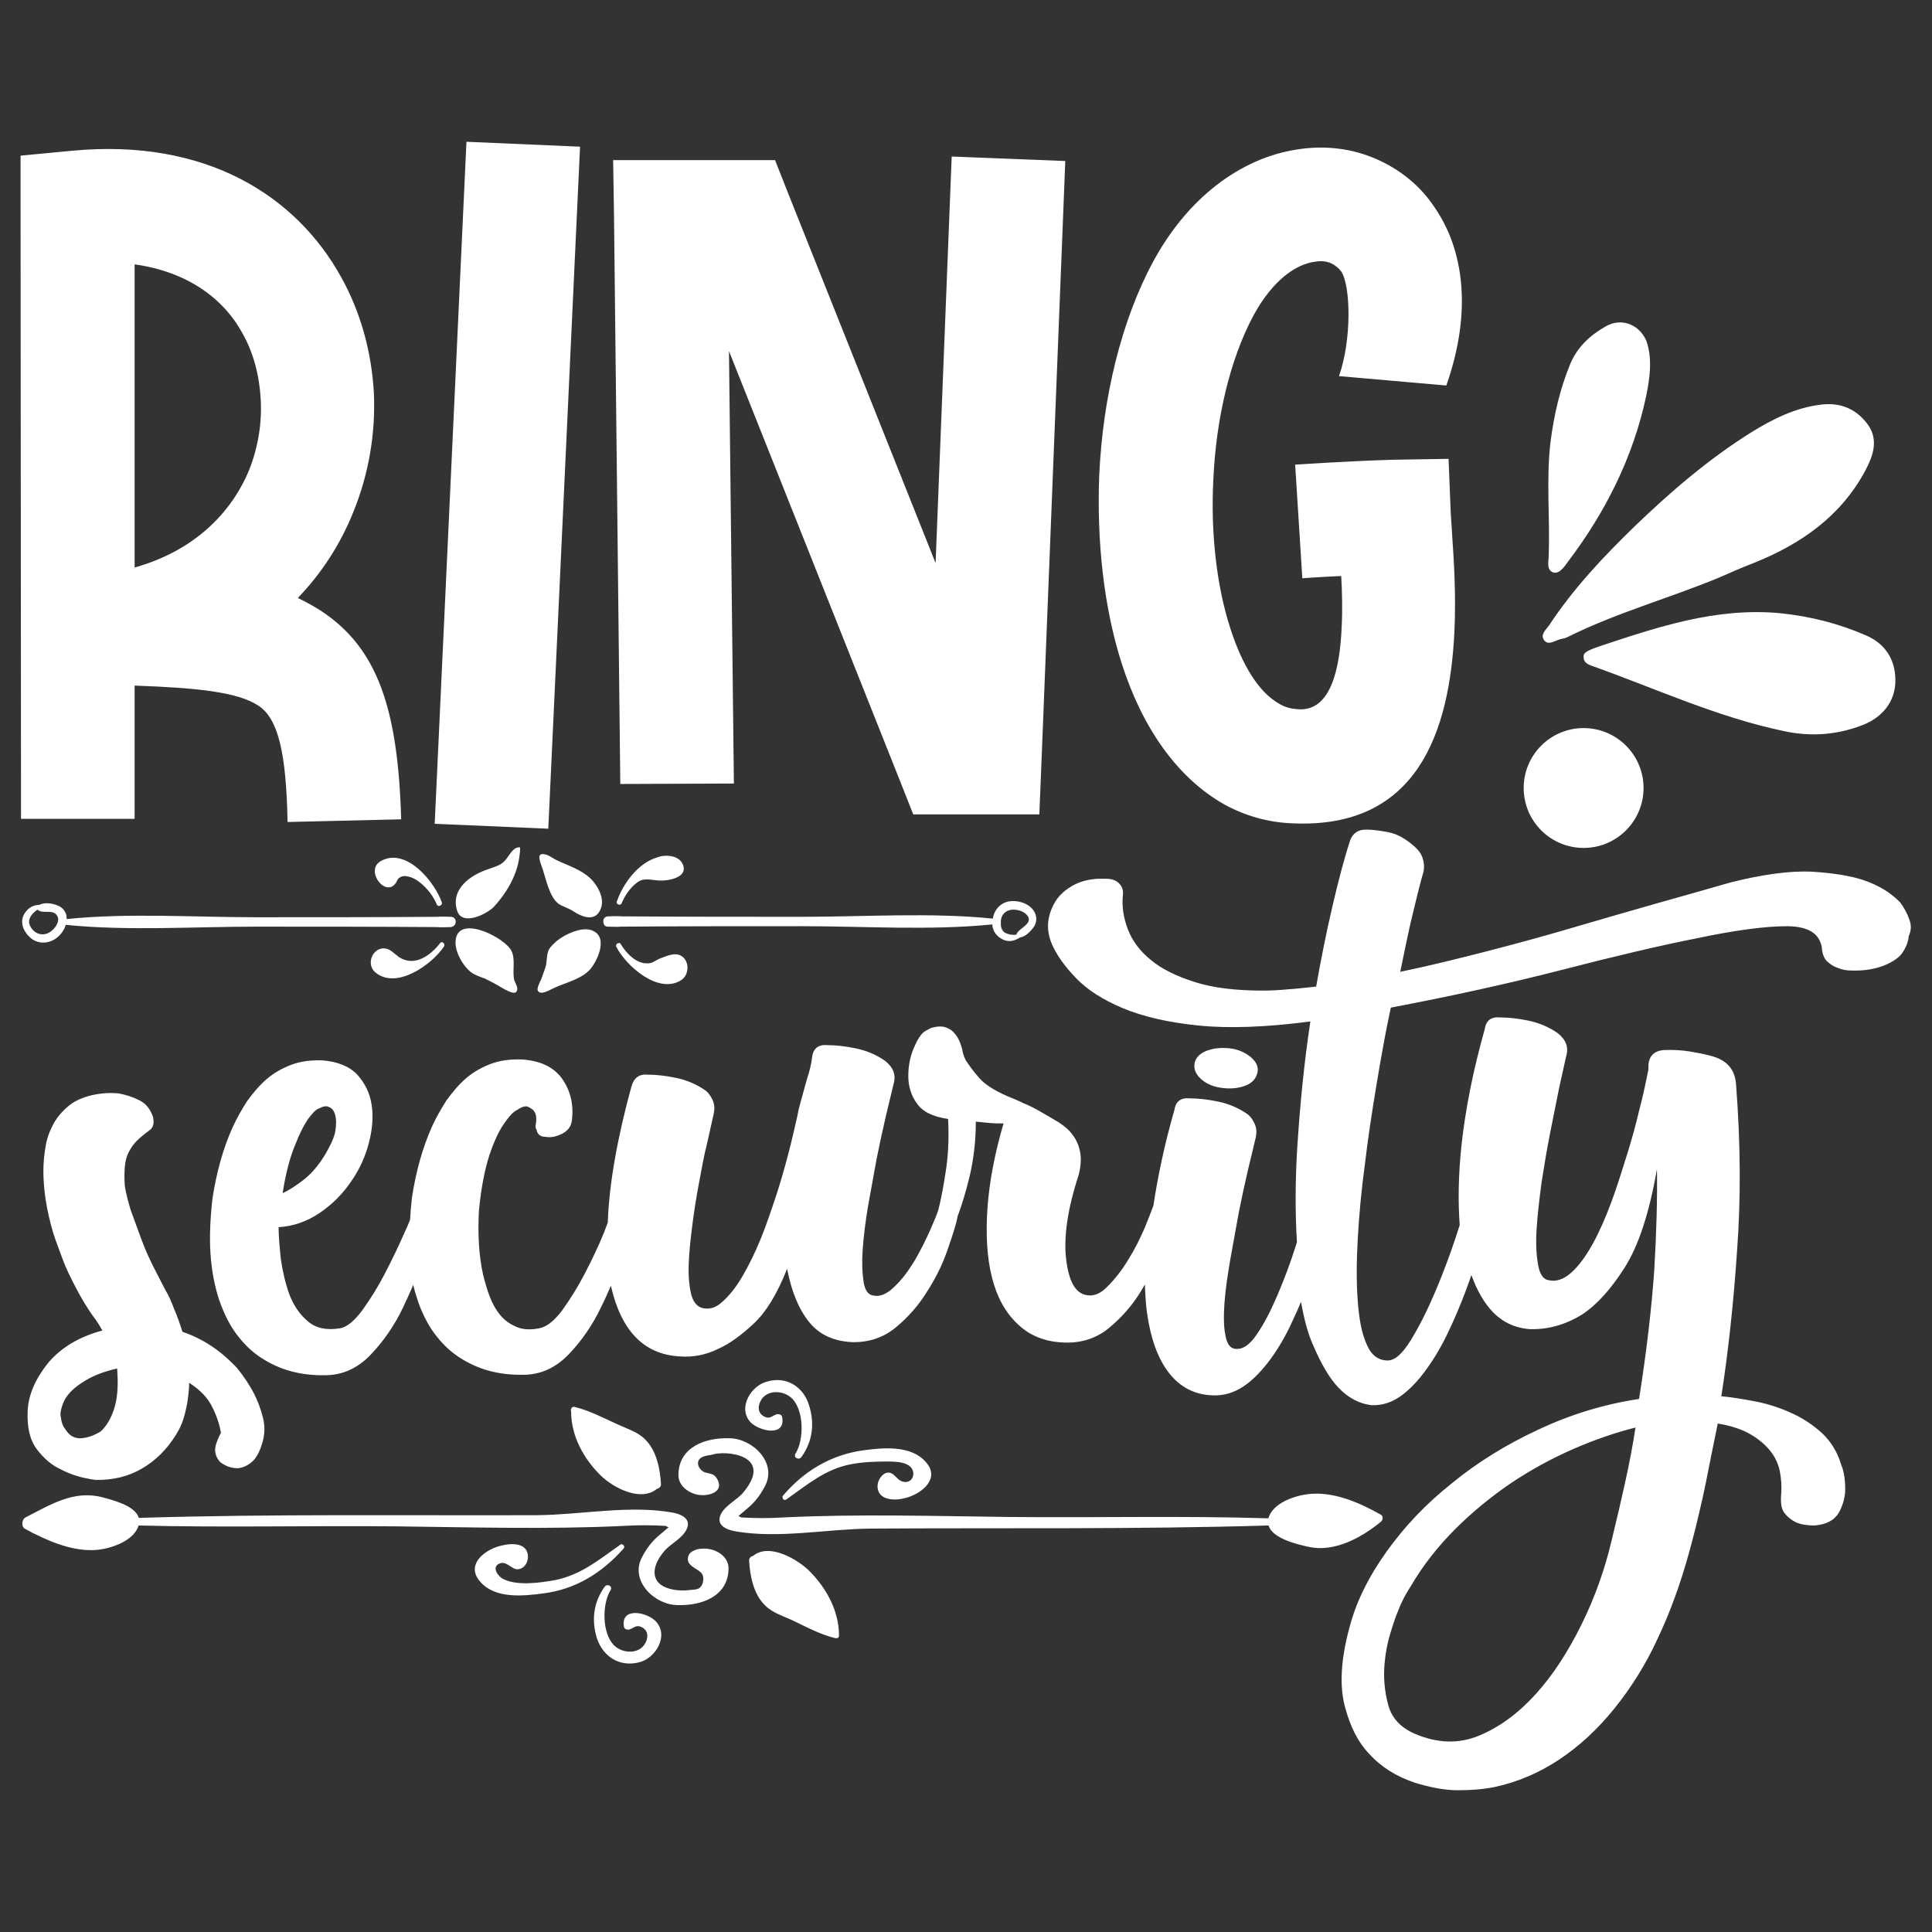
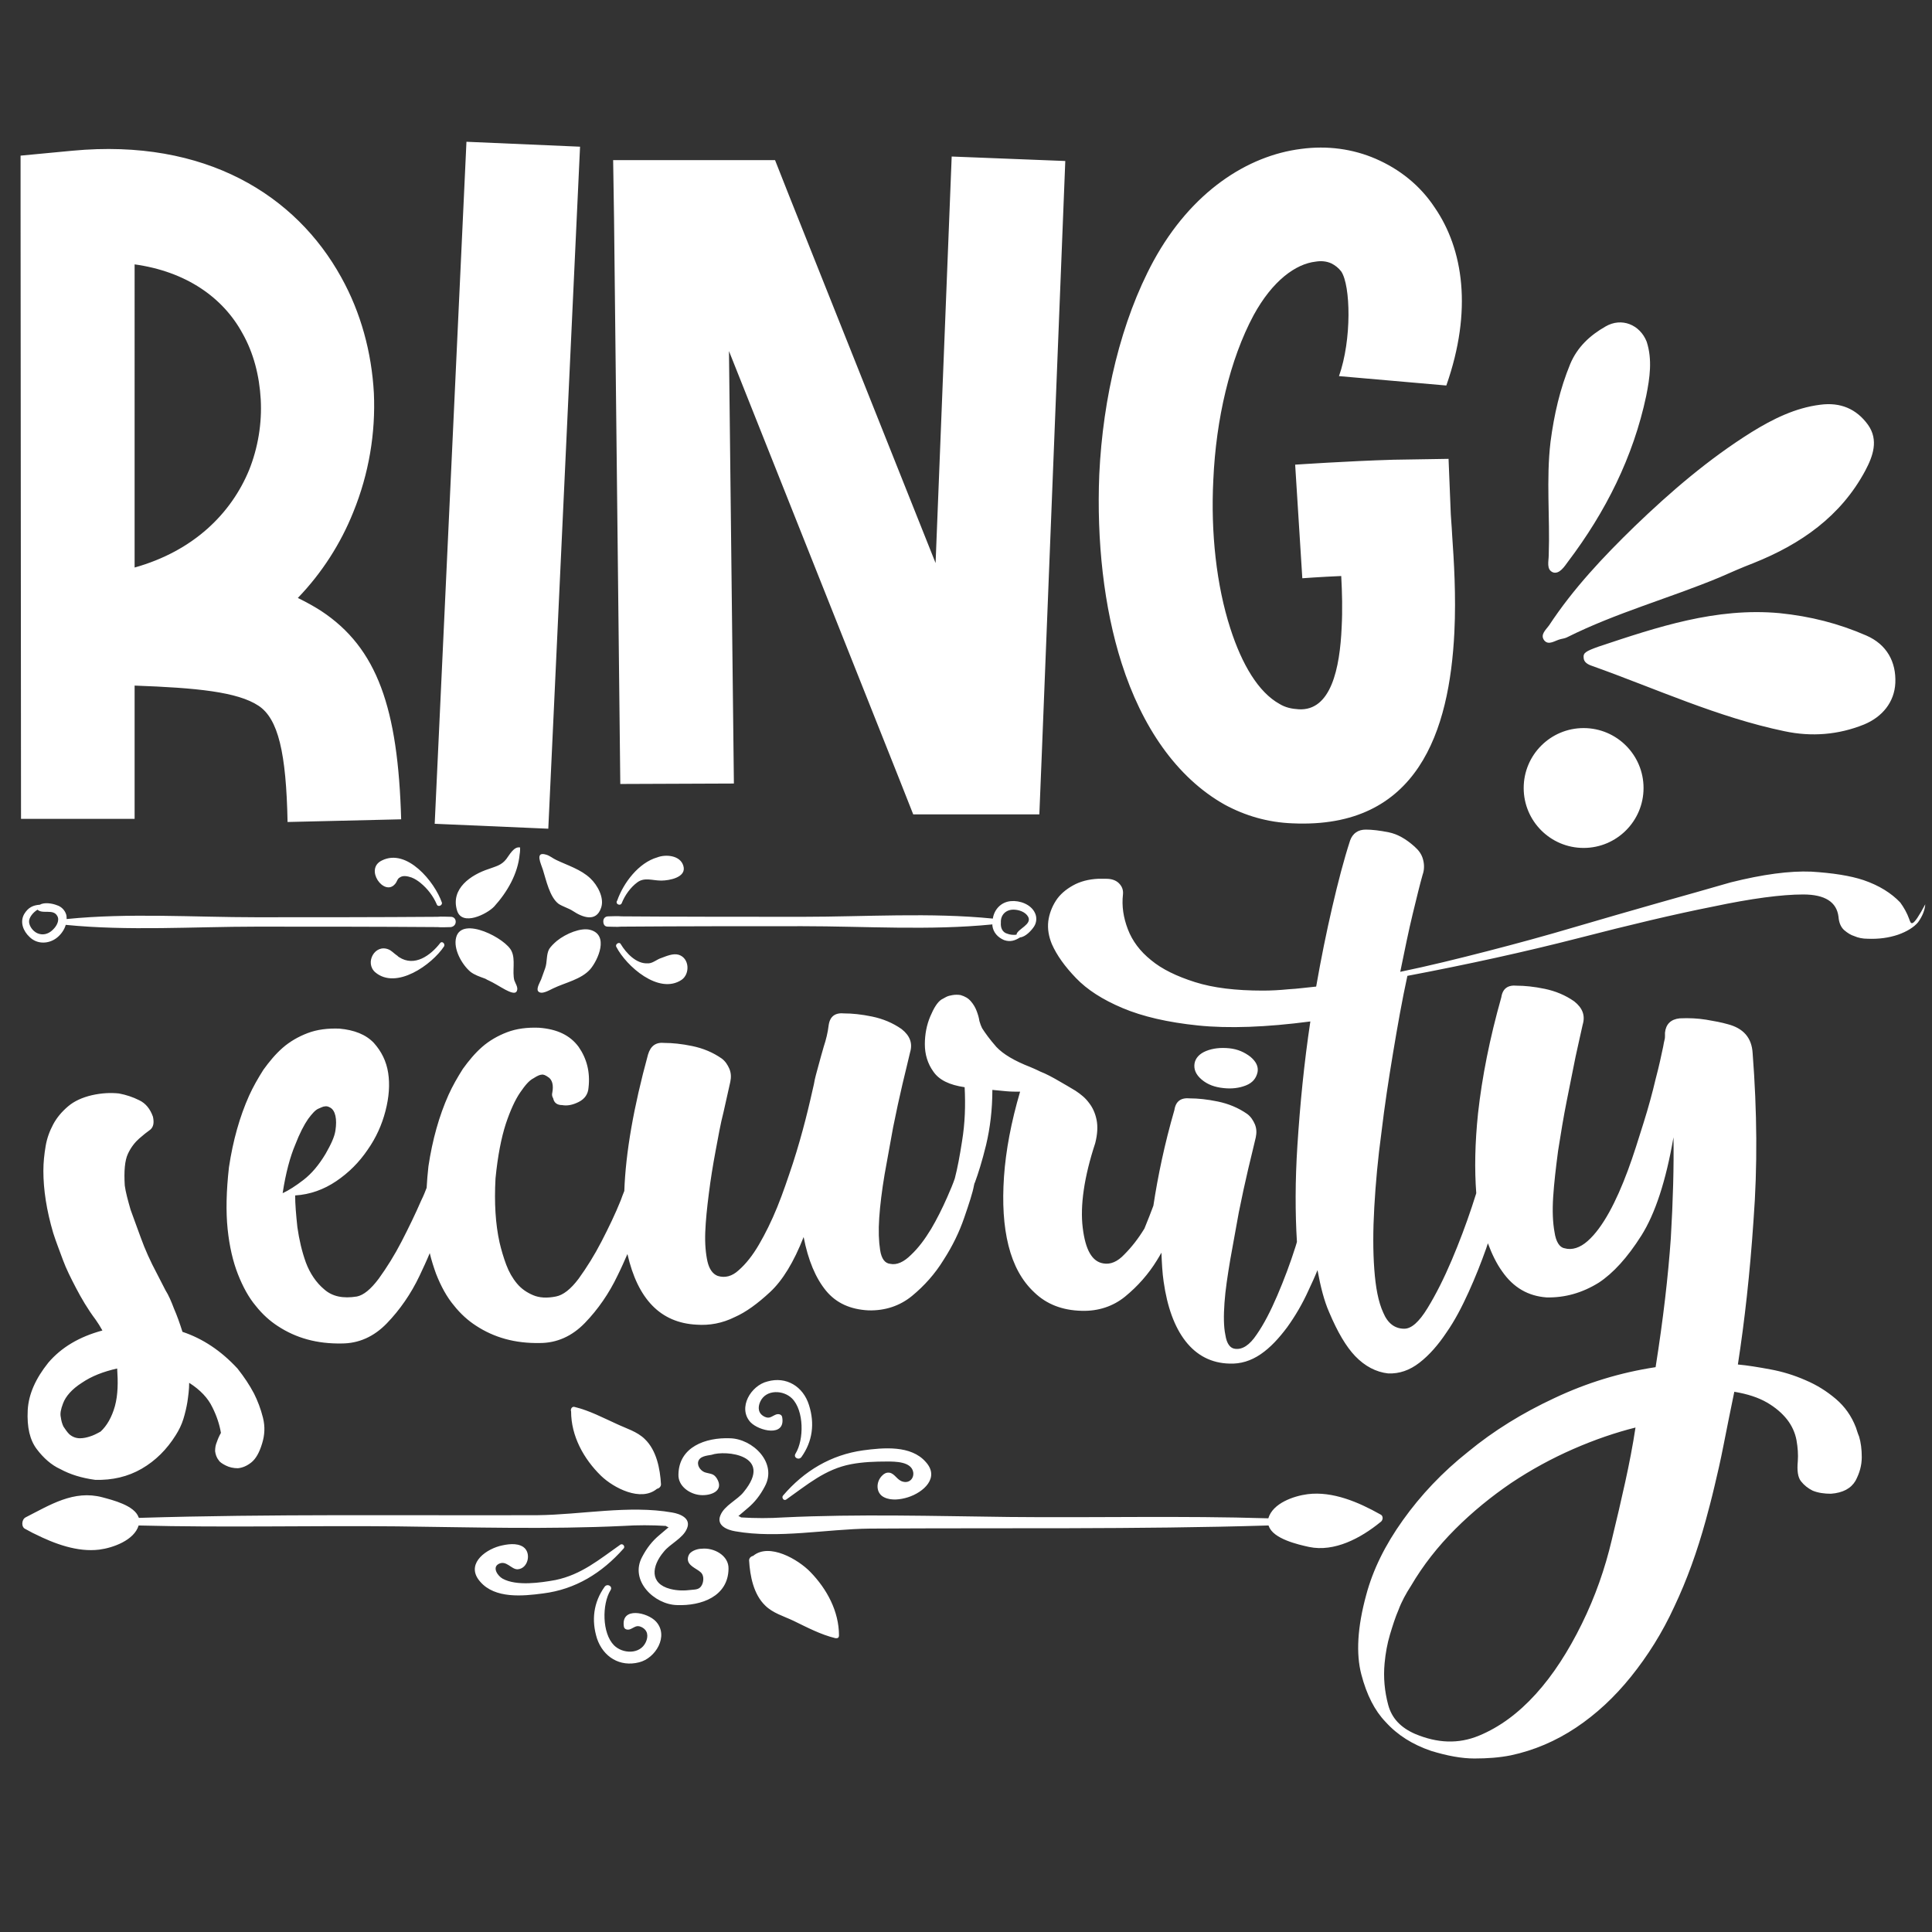
<svg xmlns="http://www.w3.org/2000/svg" version="1.1" id="Layer_1" x="0px" y="0px" viewBox="0 0 432 432" enable-background="new 0 0 432 432" xml:space="preserve">
  <rect x="0" y="0" width="432" height="432" fill="#333333" stroke="none" />
-   <path fill="#FFFFFF" d="M30.1,153.3c13.9,0.5,23,1.4,27.7,4.5c4.4,2.9,6.2,10.5,6.5,26l25.4-0.6c-0.7-24.8-5.3-38.3-17.9-46.6  c-1.7-1.1-3.4-2-5.2-2.9c5.4-5.6,9.6-12.2,12.4-19.2c3.5-8.6,5-17.7,4.6-26.6c-0.5-9.1-2.9-18-7.3-25.9C66.2,43.7,46,30.9,16.2,33.7  L4.6,34.8v11.5l0.1,136.8h25.4V153.3z M30,59.1c11.7,1.6,19.9,7.5,24.2,15.4c2.5,4.4,3.8,9.5,4.1,14.8c0.3,5.3-0.6,10.8-2.6,15.8  c-4,9.7-12.4,18.1-25.6,21.8V59.1z M122.6,185.3l-25.4-1.1l7.1-152.5l25.4,1.1L122.6,185.3z M137.3,48.7l-0.2-12.9h36.2l3.2,8.1  l32.7,82l3.6-90.9l25.4,1l-5.3,133.8l-0.5,12.3h-28.2l-3.2-8.1L163,78.5l1.1,96.7l-25.4,0.1L137.3,48.7z M250.8,148.3  c-4-12.5-5.6-27.4-5-42.2c0.8-17.2,4.9-34.4,12.1-47.7c8.5-15.6,21.1-23.6,33-25.1c5.9-0.8,11.6,0,16.7,2.2  c5.3,2.3,9.9,5.9,13.2,10.9c6.4,9.3,8.5,23,2.6,39.8l-24-2.1c2.9-8.2,2.6-20.3,0.5-23.4c-0.6-0.8-1.4-1.4-2.2-1.8  c-1.1-0.5-2.3-0.6-3.5-0.4c-4.5,0.5-9.7,4.3-13.9,12c-5.3,9.9-8.4,23.2-9,36.8c-0.6,11.8,0.7,23.6,3.8,33.2  c2.6,8.1,6.3,14.3,11,16.9c1.3,0.8,2.7,1.1,4.3,1.2c7.2,0.4,9.2-9.1,9.6-18.4c0.2-3.8,0.1-7.8-0.1-11.4c-4.8,0.2-8.6,0.5-8.7,0.5  l-1.6-25.4c0.1,0,11.7-0.8,21.9-1.1l12.4-0.2l0.5,12.4c0,0.5,0.2,2.4,0.3,4.6c0.4,5.8,0.9,13.5,0.5,21.8c-1.1,22-8.1,44-36.2,42.7  c-5.5-0.2-10.6-1.7-15.2-4.2C263,173.8,255.3,162.4,250.8,148.3z M48.1,324.5c0.1,0.7,0.3,1.4,0.8,2c0.2,0.4,0.8,0.8,1.6,1.2  c0.8,0.4,1.7,0.6,2.7,0.6c1-0.1,2-0.5,3-1.3c1-0.8,1.8-2.2,2.4-4.2c0.6-1.9,0.7-3.8,0.2-5.8c-0.5-2-1.2-3.8-2-5.4  c-1-1.9-2.2-3.7-3.7-5.6c-3.7-4-7.8-6.7-12.3-8.2c-0.6-1.9-1.2-3.6-1.9-5.2c-0.6-1.6-1.2-3-1.9-4.1l-1.9-3.7c-1.5-2.8-2.7-5.5-3.6-8  c-0.9-2.5-1.7-4.6-2.3-6.3c-0.6-2.1-1.1-3.9-1.3-5.4c-0.2-3.2,0-5.6,0.7-7.1c0.7-1.5,1.6-2.6,2.5-3.4c0.9-0.8,1.8-1.5,2.5-2  c0.7-0.6,0.9-1.5,0.6-2.9c-0.6-1.7-1.6-3-3.1-3.7c-1.4-0.7-2.9-1.2-4.5-1.5c-1.9-0.2-3.9-0.1-6.1,0.4c-2.1,0.5-3.9,1.3-5.3,2.5  c-1.4,1.2-2.5,2.5-3.3,4c-0.8,1.5-1.4,3.1-1.7,4.9c-0.3,1.8-0.5,3.6-0.5,5.5c0,4.2,0.7,8.8,2.2,13.9c0.6,1.9,1.4,3.9,2.2,6.1  c0.7,1.9,1.7,3.9,2.9,6.2c1.2,2.3,2.6,4.7,4.4,7.1c0.5,0.7,1,1.5,1.5,2.4c-5.2,1.4-9.2,3.8-12.1,7.2c-2.8,3.5-4.4,7-4.6,10.6  C6,319.2,6.7,322,8.2,324c1.5,2,3.3,3.6,5.3,4.5c2.2,1.2,4.8,2,7.8,2.4c3.8,0.1,7.3-0.7,10.4-2.5c3.1-1.8,5.6-4.3,7.6-7.5  c0.7-1.1,1.3-2.3,1.7-3.6c0.4-1.3,0.7-2.6,0.9-3.8c0.2-1.4,0.4-2.8,0.4-4.3c2.5,1.6,4.2,3.4,5.2,5.5c1,2,1.6,3.9,1.9,5.7  c-0.4,0.7-0.7,1.4-0.9,2C48.2,323.1,48.1,323.7,48.1,324.5z M25.7,314.4c-0.7,2.5-1.8,4.4-3.2,5.7c-0.9,0.5-1.7,0.9-2.4,1.1  c-0.6,0.2-1.4,0.4-2.2,0.4c-0.9,0-1.7-0.3-2.4-0.9c-0.5-0.5-0.9-1.1-1.3-1.7c-0.3-0.6-0.5-1.3-0.6-2.1c-0.2-0.8,0-1.8,0.5-3.1  c0.6-1.6,2-3.2,4.2-4.6c2.2-1.5,4.8-2.5,7.9-3.2C26.4,309,26.4,311.8,25.7,314.4z M268.7,241.4c-1.3-1.1-1.8-2.3-1.6-3.6  c0.2-1.2,1.1-2.2,2.6-2.8c1.5-0.6,3.2-0.8,5.2-0.6c1.9,0.2,3.4,0.9,4.7,1.9c1.3,1.1,1.8,2.2,1.6,3.4c-0.3,1.4-1.1,2.4-2.6,3  c-1.5,0.6-3.2,0.8-5,0.6C271.6,243.1,270,242.5,268.7,241.4z M426.9,205.5c-0.5-1.4-1.2-2.6-2-3.7c-2-2.1-4.7-3.8-8.2-5  c-3-1-6.9-1.6-11.7-1.9c-4.8-0.2-10.8,0.6-18,2.4c-4.8,1.4-10.2,2.9-16.2,4.6c-6,1.7-12.2,3.5-18.7,5.4c-6.4,1.9-13,3.7-19.6,5.4  c-6.6,1.7-13.1,3.3-19.4,4.6c1-4.9,1.9-9.3,2.8-13c0.9-3.7,1.6-6.6,2.2-8.7c0.4-1.1,0.4-2.3,0.1-3.4c-0.3-1.2-1-2.1-1.9-2.9  c-1.9-1.7-3.8-2.8-5.8-3.2c-2-0.4-3.7-0.6-5.1-0.6c-1.7,0-2.9,0.8-3.5,2.4c-1.4,4.3-2.7,9.3-4,14.9c-1.3,5.6-2.5,11.5-3.6,17.8  c-2.1,0.2-4.2,0.5-6.2,0.6c-2,0.2-3.9,0.3-5.7,0.3c-6.1,0-11.1-0.6-15.2-1.9c-4.1-1.3-7.4-2.9-9.8-4.9c-2.5-2-4.2-4.3-5.2-6.9  c-1-2.6-1.4-5.2-1.1-7.8c0.1-1-0.2-1.8-0.9-2.5c-0.7-0.7-1.7-1-2.8-1h-1.9c-2.1,0.1-4,0.6-5.6,1.5c-1.6,0.9-2.9,2-3.8,3.4  c-0.9,1.4-1.5,3-1.7,4.6c-0.2,1.7,0.1,3.4,0.8,5.1c1.1,2.5,2.9,5,5.4,7.6c2.5,2.6,5.9,4.8,10.4,6.7c4.5,1.9,10.1,3.2,16.9,3.9  c6.8,0.7,15.2,0.4,25.1-0.9c-1.4,9.3-2.3,18.5-2.9,27.8c-0.5,7.8-0.5,15-0.1,21.5c-0.1,0.3-0.2,0.7-0.3,1c-1.2,3.8-2.6,7.5-4.1,11  c-1.5,3.5-3,6.4-4.6,8.7c-1.6,2.4-3.2,3.4-4.8,3.2c-1.1-0.1-1.9-1.1-2.2-3.1c-0.4-1.9-0.4-4.3-0.2-7.2c0.2-2.9,0.7-6.1,1.3-9.7  c0.6-3.5,1.3-7,1.9-10.5c0.7-3.5,1.4-6.7,2.1-9.7s1.3-5.3,1.7-7.1c0.2-1,0.2-1.9-0.2-2.9c-0.4-0.9-0.9-1.7-1.7-2.3  c-2-1.4-4.2-2.3-6.6-2.8c-2.4-0.5-4.5-0.7-6.2-0.7c-2-0.2-3.2,0.6-3.5,2.6c-2.2,7.6-3.7,14.8-4.7,21.4c-0.5,1.4-1.2,3.1-2,5.1  c-1.1,2.5-2.3,4.9-3.7,7.1c-1.4,2.3-2.9,4.2-4.5,5.8c-1.5,1.6-3.1,2.3-4.7,2c-2.5-0.4-4-3-4.6-8c-0.6-4.9,0.3-11.3,2.8-18.9  c0.5-2,0.6-3.7,0.3-5.2c-0.3-1.5-0.9-2.8-1.7-3.8c-0.8-1.1-1.8-1.9-3-2.7c-1.2-0.7-2.3-1.4-3.4-2c-1.7-1-3.2-1.8-4.5-2.3  c-1.2-0.6-2-0.9-2.2-1c-3.6-1.4-6.1-2.9-7.6-4.5c-1.5-1.7-2.5-3.1-3.2-4.2c-0.2-0.4-0.4-0.9-0.6-1.6c-0.1-0.7-0.3-1.4-0.6-2.2  c-0.3-0.8-0.7-1.5-1.3-2.2c-0.6-0.7-1.3-1.1-2.3-1.4c-0.6-0.1-1.2-0.1-1.8,0c-0.6,0.1-1,0.2-1.4,0.4l-1.1,0.6  c-0.9,0.6-1.7,1.9-2.5,3.8c-0.8,1.9-1.2,4-1.2,6.2c0,2.2,0.6,4.3,1.9,6.1c1.3,1.9,3.6,3,7,3.5c0.2,4,0.1,8-0.6,12.2  c-0.5,3.2-1,5.9-1.6,8.2c-0.4,1.2-1,2.6-1.7,4.2c-1.1,2.5-2.3,4.9-3.6,7.1c-1.4,2.3-2.8,4.2-4.5,5.8c-1.6,1.6-3.2,2.3-4.6,2  c-1.2-0.1-2-1.1-2.3-3.1c-0.3-1.9-0.4-4.3-0.2-7.2c0.2-2.9,0.6-6.1,1.2-9.7c0.6-3.5,1.3-7,1.9-10.5c0.7-3.5,1.4-6.7,2.1-9.7  c0.7-3,1.3-5.3,1.7-7.1c0.6-2,0-3.7-1.9-5.2c-2-1.4-4.2-2.3-6.6-2.8c-2.4-0.5-4.5-0.7-6.2-0.7c-2-0.2-3.2,0.6-3.5,2.6  c-0.2,1.7-0.6,3.3-1.1,4.8c-0.4,1.4-0.8,2.8-1.2,4.3c-0.4,1.5-0.8,2.8-1,4.1c-0.5,2.2-1.1,4.9-1.9,8c-0.8,3.1-1.7,6.3-2.8,9.7  c-1.1,3.3-2.2,6.6-3.5,9.8c-1.3,3.2-2.7,6-4.1,8.4c-1.4,2.4-2.9,4.3-4.5,5.7c-1.5,1.4-3.1,1.8-4.7,1.3c-1.1-0.4-1.9-1.5-2.3-3.2  c-0.4-1.8-0.6-4-0.5-6.6c0.1-2.6,0.4-5.5,0.8-8.6c0.4-3.2,0.9-6.3,1.5-9.5c0.6-3.2,1.1-6.1,1.8-8.8c0.6-2.7,1.1-4.9,1.5-6.7  c0.2-1,0.2-1.9-0.2-2.9c-0.4-0.9-0.9-1.7-1.7-2.3c-2-1.4-4.2-2.3-6.6-2.8c-2.4-0.5-4.5-0.7-6.2-0.7c-1.9-0.2-3.1,0.6-3.7,2.6  c-3.2,11.7-5,21.9-5.3,30.5c-0.3,0.7-0.5,1.3-0.8,2.1c-1.2,3-2.7,6.1-4.3,9.2c-1.6,3.1-3.3,5.8-5.1,8.3c-1.8,2.4-3.5,3.7-5.1,4  c-2,0.4-3.7,0.3-5.1-0.3c-1.4-0.6-2.6-1.4-3.6-2.6c-1-1.2-1.8-2.6-2.4-4.2c-0.6-1.6-1.1-3.3-1.5-5c-0.9-4.1-1.2-8.8-0.9-14.3  c0.5-5.1,1.3-9.1,2.3-12.2c1-3,2.1-5.4,3.2-7c1.1-1.6,2-2.7,3-3.2c0.9-0.6,1.5-0.8,1.8-0.8c0.4-0.1,0.9,0.1,1.7,0.7  c0.7,0.6,1,1.7,0.7,3.3c-0.1,0.4-0.1,0.8,0.2,1.3c0.2,1,0.9,1.5,2,1.5c1.1,0.2,2.3,0,3.7-0.7c1.4-0.7,2.1-1.8,2.2-3.2  c0.4-3.5-0.4-6.5-2.2-9.1c-1.9-2.6-4.8-4-8.9-4.3c-2.6-0.1-5,0.2-7.1,1c-2.1,0.8-4,1.9-5.6,3.3c-1.6,1.4-3,3.1-4.3,4.9  c-1.2,1.9-2.3,3.8-3.2,5.8c-2.1,4.7-3.6,10-4.5,16c-0.2,1.7-0.3,3.2-0.4,4.8c-0.3,0.8-0.7,1.8-1.2,2.8c-1.3,3-2.8,6.1-4.4,9.2  c-1.6,3.1-3.3,5.8-5.1,8.3c-1.8,2.4-3.4,3.7-4.9,4c-3.1,0.5-5.5,0-7.3-1.6c-1.8-1.5-3.2-3.6-4.1-6c-0.9-2.5-1.5-5.1-1.9-7.9  c-0.3-2.8-0.5-5.2-0.5-7.1c3.3-0.2,6.4-1.3,9.2-3.2c2.8-1.9,5.1-4.2,7-7c1.9-2.7,3.2-5.6,4-8.7c0.8-3.1,1-5.9,0.6-8.5  c-0.4-2.6-1.5-4.8-3.2-6.7c-1.8-1.9-4.4-2.9-7.7-3.2c-2.6-0.1-5,0.2-7.1,1c-2.1,0.8-4,1.9-5.6,3.3c-1.6,1.4-3,3.1-4.3,4.9  c-1.2,1.9-2.3,3.8-3.2,5.8c-2.1,4.7-3.6,10-4.5,16c-0.6,5.3-0.7,9.9-0.3,13.8c0.4,3.9,1.2,7.3,2.3,10.1c1.1,2.8,2.4,5.2,4,7.1  c1.5,1.9,3.2,3.4,4.9,4.5c4.1,2.7,8.8,4,14.3,3.9c3.8,0,7.2-1.5,10.1-4.5c2.9-3,5.4-6.6,7.3-10.6c0.8-1.7,1.6-3.4,2.3-5.1  c0.4,1.7,0.9,3.2,1.4,4.6c1.1,2.8,2.4,5.2,4,7.1c1.5,1.9,3.2,3.4,4.9,4.5c4.1,2.7,8.8,4,14.3,3.9c3.8,0,7.2-1.5,10.1-4.5  c2.9-3,5.4-6.6,7.3-10.6c0.8-1.6,1.5-3.2,2.2-4.8c2.3,10.1,7.4,15.4,15.5,15.8c2.8,0.2,5.7-0.3,8.5-1.7c2.5-1.1,5.1-3,7.9-5.6  c2.8-2.6,5.3-6.7,7.5-12.3c1,5.2,2.7,9.2,5,12c2.3,2.8,5.5,4.2,9.5,4.4c3.7,0.1,7-1,9.7-3.2c2.8-2.3,5.2-5,7.1-8.1  c2-3.1,3.5-6.2,4.6-9.4c1.1-3.2,1.9-5.6,2.2-7.3c0-0.1,0.1-0.3,0.1-0.4c0-0.1,0.1-0.1,0.1-0.2c0.7-1.9,1.6-4.7,2.5-8.4  c0.9-3.8,1.4-7.9,1.4-12.3c1,0.1,2,0.2,3.1,0.3c1.1,0.1,2.1,0.1,3.1,0.1c-2,6.8-3.2,13.2-3.6,19c-0.4,5.9-0.1,11,1,15.4  c1.1,4.4,3,7.9,5.8,10.5c2.7,2.6,6.2,4,10.6,4.1c3.7,0.1,7-1,9.7-3.2c2.8-2.3,5.2-5,7.1-8.1c0.4-0.6,0.7-1.2,1-1.7  c0.1,2.3,0.2,4.5,0.5,6.5c0.8,5.6,2.4,10.1,4.9,13.3c2.5,3.2,5.8,4.9,9.8,5c2.5,0.1,4.8-0.6,7-2.1c2.2-1.5,4.1-3.6,5.9-6  c1.8-2.5,3.4-5.2,4.8-8.3c0.7-1.5,1.4-3,2-4.5c0.7,3.8,1.5,6.9,2.6,9.4c1.9,4.5,3.8,7.7,5.8,9.8c2.2,2.3,4.7,3.6,7.4,3.9  c2.5,0.1,4.8-0.7,7-2.4c2.2-1.7,4.2-4,6-6.7c1.9-2.7,3.5-5.8,5-9.1c1.5-3.3,2.8-6.6,3.9-9.7c0.1-0.4,0.3-0.8,0.4-1.2  c0.9,2.4,1.9,4.5,3.2,6.3c2.5,3.6,5.8,5.5,9.9,5.8c4.1,0.1,8-1,11.7-3.3c3.2-2.1,6.4-5.6,9.5-10.5c3.1-4.9,5.5-12.2,7.2-22  c0.1,6.6-0.1,14.1-0.6,22.6c-0.6,8.5-1.7,18.1-3.4,28.8c-7.9,1.2-15.4,3.5-22.6,6.9c-7.1,3.3-13.6,7.3-19.3,12  c-5.8,4.6-10.6,9.7-14.6,15.3c-4,5.6-6.7,11.1-8.2,16.7c-2,7.3-2.3,13.2-1.1,17.8c1.2,4.6,3,8.1,5.4,10.6c2.7,3,6.1,5.1,10.2,6.5  c3.6,1.1,6.8,1.7,9.7,1.7c2.9,0,5.6-0.2,8.1-0.7c5.2-1.1,10.1-3.2,14.6-6.2c4.5-3,8.6-6.8,12.3-11.4c3.7-4.6,7-9.8,9.7-15.7  c2.8-5.9,5.1-12.3,7-19.2c0.6-2.2,1.3-4.8,2-7.8c0.6-2.5,1.3-5.5,2-9.1c0.7-3.6,1.5-7.5,2.4-11.9c3,0.5,5.4,1.3,7.3,2.4  c1.9,1.1,3.4,2.4,4.5,3.8c1.1,1.4,1.8,3,2.1,4.6c0.3,1.7,0.4,3.2,0.3,4.7c-0.2,2.1,0,3.6,0.7,4.5c0.7,0.9,1.6,1.6,2.6,2.1  c1.2,0.5,2.6,0.7,4.1,0.7c2.7-0.2,4.5-1.2,5.5-2.9c0.9-1.7,1.4-3.4,1.4-5.3c0-1.7-0.2-3.3-0.6-4.6c-0.3-0.7-0.5-1.4-0.7-2  c-1-2.6-2.5-4.7-4.5-6.4c-2-1.7-4.2-3.1-6.8-4.2c-2.5-1.1-5.1-1.9-7.8-2.4c-2.7-0.5-5.1-0.9-7.3-1.1c1.5-9.7,2.7-20.4,3.5-32.3  c0.9-11.9,0.8-24.3-0.2-37.3c-0.2-3.5-2.1-5.6-5.6-6.5c-1.4-0.4-3-0.7-4.8-1c-1.9-0.3-3.8-0.4-5.9-0.3c-2,0.2-3.1,1.3-3.3,3.2v0.7  c0,0.2,0,0.6-0.1,0.9c-0.1,0.4-0.2,0.9-0.3,1.5c-0.4,1.9-0.9,4.3-1.7,7.3c-0.7,3-1.6,6.3-2.7,9.8c-1.1,3.5-2.2,7.1-3.5,10.6  c-1.3,3.5-2.7,6.7-4.2,9.4c-1.5,2.7-3.1,4.9-4.8,6.4c-1.7,1.5-3.5,2.1-5.2,1.6c-1.1-0.2-1.9-1.5-2.2-3.6c-0.4-2.2-0.5-4.8-0.3-7.9  c0.2-3.1,0.6-6.5,1.1-10.3c0.6-3.8,1.2-7.5,1.9-11c0.7-3.6,1.4-6.9,2-10c0.7-3.1,1.2-5.5,1.6-7.2c0.6-2,0-3.7-1.9-5.2  c-2-1.4-4.2-2.3-6.6-2.8c-2.4-0.5-4.5-0.7-6.2-0.7c-2-0.2-3.2,0.6-3.5,2.6c-2.6,9.2-4.3,17.8-5.2,25.9c-0.7,6.7-0.8,12.6-0.4,17.9  c-0.3,0.9-0.6,1.9-1,3.1c-1.3,3.9-2.8,7.9-4.5,11.9c-1.7,4-3.5,7.6-5.4,10.7c-1.9,3.1-3.6,4.6-5.2,4.6c-2.1,0-3.7-1.2-4.7-3.6  c-1.1-2.4-1.7-5.6-2-9.7c-0.3-4-0.3-8.7,0-13.9c0.3-5.3,0.8-10.8,1.6-16.7c0.7-5.9,1.6-11.8,2.6-17.8c1-6,2-11.7,3.2-17.2  c13.7-2.6,26.4-5.4,38.1-8.4c11.6-3,21.7-5.4,30.3-7.1c8.5-1.8,15.3-2.7,20.1-2.7c4.9,0,7.5,1.7,7.9,5c0.1,1.4,0.6,2.4,1.3,3  c0.7,0.6,1.5,1.1,2.2,1.3c0.9,0.4,1.9,0.6,3,0.6c2.5,0.1,4.7-0.2,6.8-0.9c2-0.7,3.6-1.7,4.5-2.8c1-1.4,1.5-2.7,1.6-4  C427.5,207.8,427.3,206.6,426.9,205.5z M66,256c1-2.6,2-4.5,2.9-5.8c0.9-1.2,1.6-2,2.3-2.3c0.7-0.3,1.1-0.5,1.4-0.5  c0.4-0.1,0.8,0,1.3,0.3c0.5,0.3,0.9,0.9,1.1,1.8c0.2,0.9,0.2,2,0,3.3c-0.2,1.4-1,3.1-2.2,5.2c-1.5,2.5-3.1,4.4-4.9,5.8  c-1.8,1.4-3.4,2.4-4.7,3C63.9,262.2,64.9,258.6,66,256z M363.4,331.4c-0.9,4.1-1.9,8.4-3,12.9c-1.5,6.4-3.7,12.7-6.7,18.8  s-6.4,11.4-10.3,15.7c-3.9,4.3-8.1,7.4-12.7,9.3c-4.6,1.9-9.3,1.7-14.3-0.4c-3.2-1.4-5.2-3.5-6-6.5c-0.8-3-1.1-6.1-0.8-9.3  c0.2-2.2,0.6-4.4,1.2-6.4s1.2-3.9,1.9-5.5c0.7-1.9,1.7-3.7,2.8-5.4c2.7-4.6,6-8.8,9.9-12.7c3.9-3.9,8.1-7.3,12.5-10.3  c4.5-3,9.1-5.5,13.9-7.6c4.8-2.1,9.5-3.7,13.9-4.8C365.1,323.2,364.3,327.3,363.4,331.4z M308.6,340.4c-4.3,3.5-10.2,6.7-15.9,5.5  c-2.3-0.5-8.1-1.8-9-4.7c0,0-0.1-0.1-0.1-0.1c-29.6,0.9-59.4,0.5-89.1,0.7c-9.7,0.1-20.5,2.3-30.1,0.6c-1.8-0.3-4.3-1.3-3.3-3.6  c0.9-2.2,3.8-3.4,5.2-5.2c6.8-8.3-4.1-9.4-7.2-8.3c-1.1,0.2-2.7,0.3-3,1.6c-0.2,1.1,0.8,2.2,1.8,2.4c1.1,0.3,1.7,0.2,2.4,1.3  c1.7,2.8-1.4,3.9-3.7,3.7c-2.4-0.2-5-2-4.9-4.6c0.1-6.2,6.1-8.3,11.5-8.1c5.1,0.1,10.7,5.5,7.8,10.8c-1,1.9-2.2,3.5-3.9,4.9  c-0.7,0.6-1.3,1.1-2,1.7c0.2,0.1,0.4,0.1,0.6,0.3c3.2,0.2,6.4,0.2,9.5,0c16.8-0.8,33.6-0.3,50.4-0.1c19.3,0.2,38.7-0.3,58,0.3  c1-3.4,5.7-5,8.8-5.4c5.6-0.7,11.4,1.8,16.2,4.5C309.4,338.9,309.3,340,308.6,340.4C308.6,340.4,308.6,340.4,308.6,340.4z   M204.2,329.2c-0.4-2.4-4-2.4-5.9-2.4c-2.6,0-5.4,0.1-8,0.6c-5.8,1.1-9.8,4.6-14.5,7.9c-0.6,0.4-1.1-0.5-0.7-0.9  c4.7-5.5,10.7-9.1,17.9-10.1c4.5-0.6,10.7-1.2,14,2.6c3.2,3.5-0.5,6.8-4,7.9c-1.6,0.5-3.7,0.8-5.3,0c-1.9-0.9-1.9-3.5-0.4-4.9  c0.4-0.4,0.9-0.7,1.6-0.6c1.2,0.2,1.7,1.7,3,2C203.3,331.7,204.4,330.6,204.2,329.2z M180.9,314.2c1.3,4.1,0.8,8.1-1.7,11.6  c-0.6,0.8-1.9,0.1-1.3-0.8c1.9-3.1,1.9-9.6-0.8-12.3c-1.9-1.9-5.8-2.1-7.1,0.7c-0.6,1.3-0.5,2.7,1,3.4c1.1,0.5,1.5-0.1,2.5-0.5  c0.5-0.2,1.3-0.1,1.4,0.6c0.8,4.5-5.2,3.1-7.1,1.1c-2.9-3.2,0.1-8.2,3.8-9.1C175.8,307.7,179.6,310,180.9,314.2z M162.9,350.8  c-0.1,6.2-6.1,8.3-11.5,8.1c-5.1-0.1-10.7-5.5-7.8-10.8c1-1.9,2.2-3.5,3.9-4.9c0.7-0.6,1.3-1.1,2-1.7c-0.2-0.1-0.4-0.1-0.6-0.3  c-3.2-0.2-6.4-0.2-9.5,0c-16.9,0.8-33.7,0.3-50.6,0.1c-19.2-0.2-38.5,0.3-57.8-0.2c-1,3.3-5.7,5-8.8,5.4c-4.9,0.6-10-1.3-14.4-3.5  c-0.7-0.3-1.3-0.7-2.1-1.1c-1-0.4-0.9-2.1,0-2.6c5.5-2.8,10.8-6.2,17.2-4.5c2.2,0.6,7.2,1.8,8.1,4.5c0,0,0.1,0.1,0.1,0.1  c29.6-0.9,59.4-0.5,89.1-0.6c9.7-0.1,20.5-2.3,30.1-0.6c1.8,0.3,4.3,1.3,3.3,3.6c-0.9,2.2-3.8,3.4-5.2,5.2c-2.7,3.2-3.2,7.1,1.5,8.3  c1.6,0.4,3.1,0.4,4.7,0.2c1.1-0.1,1.9-0.1,2.4-1.2c0.4-0.9,0.4-2.2-0.4-2.8c-0.9-0.8-2.8-1.4-2.8-2.9c0-0.5,0.2-0.9,0.4-1.2  c0.6-0.7,1.8-1.1,2.7-1.1C159.6,346,163,347.8,162.9,350.8z M121.4,356.3c-4.5,0.6-10.7,1.2-14-2.6c-3.3-3.7,0.7-7,4.3-8  c1.6-0.4,3.8-0.8,5.3,0.2c1.9,1.3,1.1,4.9-1.3,5c-1.4,0-2.5-2.1-4.2-1.2c-1.5,0.8-0.2,2.7,0.9,3.3c3.1,1.7,8.5,0.9,11.8,0.3  c5.8-1.2,9.8-4.6,14.5-7.9c0.6-0.4,1.2,0.5,0.7,0.9C134.6,351.7,128.7,355.4,121.4,356.3z M146.7,362.6c2.9,3.2-0.1,8.2-3.8,9.1  c-4.3,1.1-8-1.2-9.4-5.3c-1.3-4.1-0.8-8.1,1.7-11.6c0.6-0.8,1.9-0.1,1.3,0.8c-1.9,3.1-1.9,9.6,0.8,12.3c1.9,1.9,5.8,2.1,7.1-0.7  c0.6-1.3,0.5-2.7-1-3.4c-1.1-0.5-1.5,0.1-2.5,0.5c-0.5,0.2-1.3,0.1-1.4-0.6C138.8,359.2,144.8,360.5,146.7,362.6z M127.7,315.6  C127.7,315.5,127.7,315.5,127.7,315.6c-0.2-0.5,0.2-1.2,0.8-1c3.3,0.8,6.3,2.4,9.4,3.8c2.1,1,4.6,1.7,6.3,3.4  c2.6,2.5,3.4,6.6,3.6,10.1c0,0.5-0.4,0.9-0.9,1c-3.6,3-9.7-0.2-12.5-2.9C130.5,326.2,127.7,321.1,127.7,315.6z M181.2,351.5  c3.7,3.8,6.4,8.8,6.4,14.2c0,0.4-0.2,0.6-0.5,0.6c-0.1,0-0.2,0-0.3,0c-3.3-0.8-6.3-2.4-9.4-3.9c-2.1-1-4.6-1.7-6.3-3.4  c-2.6-2.5-3.4-6.6-3.6-10.1c0-0.5,0.4-0.9,0.9-1C172,344.9,178.5,348.7,181.2,351.5z M345.3,143.2c-1-1.3,0.4-2.4,1.1-3.4  c5.4-8.2,12.1-15.3,19.1-22.1c8.1-7.8,16.6-15.1,26.2-21.1c4.7-2.9,9.7-5.4,15.3-6.1c4.5-0.6,8.1,0.9,10.7,4.5  c2.4,3.4,1.1,7-0.6,10.2c-5.5,10.3-14.5,16.5-25,20.7c-2.6,1-5.1,2.1-7.6,3.2c-11.3,4.7-23.1,7.9-34.1,13.4  c-0.4,0.2-0.9,0.3-1.4,0.4C347.7,143.2,346.3,144.4,345.3,143.2z M417.3,142.1c4.6,2,6.7,5.9,6.5,10.6c-0.2,4.3-2.9,7.6-7,9.3  c-5.7,2.3-11.7,2.8-17.8,1.5c-14.9-3.1-28.7-9.5-43-14.6c-0.9-0.3-1.9-0.8-1.9-1.9c-0.1-1,0.5-1.4,3.3-2.4  c13.2-4.4,26.3-8.8,40.5-7.5C404.8,137.8,411.1,139.4,417.3,142.1z M346.3,124.1c0.3-8.4-0.6-16.8,0.4-25.3  c0.8-6.1,2.1-11.8,4.4-17.4c1.6-3.8,4.4-6.4,7.9-8.4c3.6-2.1,7.7-0.4,9.2,3.4c1.3,4,0.7,8.1-0.1,12.1c-2.9,13.7-9.1,26-17.5,37.1  c-0.8,1.1-1.9,2.8-3.3,2.4C345.7,127.4,346.3,125.5,346.3,124.1z M115,219.2c0.2,0.6,0.9,1.6,0.6,2.3c-0.3,1-1.8,0.2-2.6-0.2  c-1.3-0.7-2.5-1.5-3.8-2.1c-0.3-0.1-0.5-0.3-0.8-0.4c-1.1-0.4-2.3-0.8-3.2-1.5c-1.9-1.6-3.9-5.1-3.2-7.7c1.3-4.9,11.2,0.3,12.4,3.1  C115.3,214.6,114.5,217.2,115,219.2z M116.2,191c-0.4,4.4-2.8,8.5-5.7,11.7c-1.6,1.7-7.2,4.5-8.3,0.9c-1.5-4.9,3.1-8,7.1-9.3  c1.6-0.6,2.8-0.8,3.9-2.2c0.7-0.9,1.7-2.9,3.1-2.6C116.3,189.9,116.3,190.5,116.2,191z M101.9,206.1c0-0.6-0.4-1.1-1.1-1.1  c-1,0-2-0.1-3,0c-13.5,0.1-27,0.1-40.5,0.1c-14,0-28.5-1-42.4,0.4c0-0.3,0-0.7-0.1-1c-0.3-1-1.1-1.8-2.1-2.1c-1-0.4-2.8-0.7-3.8-0.1  c-1.5,0.1-2.6,0.6-3.5,2.1c-1,1.8-0.2,3.8,1.2,5.1c1.7,1.7,4.3,1.6,6.1,0.2c0.9-0.7,1.7-1.8,2-2.9c14,1.4,28.6,0.4,42.6,0.4  c13.5,0,27,0,40.5,0.1c1,0.1,2.1,0,3,0C101.5,207.2,101.9,206.7,101.9,206.1z M12,207.7c-0.8,0.9-2,1.5-3.3,1.1  c-1.1-0.3-2.1-1.5-2.2-2.6c-0.1-1,0.9-2.2,1.9-2.8c0,0,0.1,0.1,0.1,0.1c1.2,0.9,3.4-0.3,4.3,1.3C13.4,205.8,12.6,207.1,12,207.7z   M98.8,201.8c0.2,0.6-0.8,1.1-1.1,0.5c-0.8-1.9-2.1-3.6-3.7-4.9c-0.5-0.4-1.2-0.9-2-1.2c-0.9-0.3-1.9-0.5-2.6,0  c-0.6,0.3-0.6,1-1.1,1.5c-2.4,2.8-6.9-3.4-2.9-5.3C91,189.6,97.2,197.2,98.8,201.8z M99.3,211.6c-2.7,4.1-10.7,9.8-15.4,5.8  c-2.4-2.1-0.1-6.4,3-5.1c0.7,0.3,1.2,0.9,1.8,1.3c0.2,0.1,0.3,0.3,0.5,0.4c3.5,2.3,7.1-0.4,9.2-3.1C98.8,210.3,99.6,211,99.3,211.6z   M131.9,207.9c4.4,1.1,1.8,6.8,0.1,8.8c-2,2.3-5.6,3-8.3,4.3c-0.7,0.3-2.7,1.6-3.4,0.6c-0.4-0.6,0.5-2.1,0.7-2.6  c0.3-0.8,0.6-1.7,0.9-2.5c0.5-1.4,0.2-3,0.9-4.3c0.4-0.6,1-1.2,1.7-1.8C126.6,208.7,129.9,207.4,131.9,207.9z M124.4,192.3  c2.5,1.2,5.5,2.1,7.6,4.1c1.6,1.5,3.2,4.4,2.4,6.6c-1.1,3.3-4.2,2.1-6.3,0.7c-0.9-0.6-2.3-1-3.2-1.6c-2-1.5-2.8-5.4-3.5-7.6  c-0.4-1.3-1.9-4.2,0.7-3.4C122.9,191.3,123.7,192,124.4,192.3z M135.9,207.2c1,0,2,0.1,3,0c13.5-0.1,27-0.1,40.5-0.1  c14,0,28.5,1,42.5-0.4c0,0.1,0,0.2,0,0.3c0.2,1.5,1.2,2.6,2.6,3.2c1.4,0.5,2.5,0.1,3.6-0.6c1.2-0.1,2.5-1.5,3.1-2.4  c0.6-0.9,0.7-2.1,0.2-3.1c-0.9-1.9-3.4-2.8-5.4-2.6c-2.2,0.2-3.7,1.9-4,3.9c-14-1.4-28.5-0.4-42.5-0.4c-13.5,0-27,0-40.5-0.1  c-1-0.1-2.1,0-3,0c-0.7,0-1.1,0.5-1.1,1.1C134.9,206.7,135.2,207.2,135.9,207.2z M226.6,203.4c1.2,0,2.7,0.5,3.3,1.6  c0.9,1.7-2.3,2.7-2.6,3.9c0,0,0,0,0,0.1c-0.7,0.1-1.5,0-2-0.2c-1.2-0.3-1.6-1.4-1.5-2.5C223.7,204.6,224.9,203.4,226.6,203.4z   M152.8,193.6c0.8,2.6-3.2,3.3-4.9,3.3c0,0-0.1,0-0.1,0c-1.9,0-3.7-0.8-5.3,0.4c-1.5,1.1-2.8,2.9-3.5,4.7c-0.3,0.6-1.3,0.2-1.1-0.4  c0-0.1,0-0.1,0.1-0.2c1.4-4,4.8-8.5,9-9.7C148.8,191,152.1,191.2,152.8,193.6z M151.8,213.5c2.4,0.8,2.5,4.3,0.6,5.6  c-5.1,3.4-12.4-3.1-14.6-7.4c-0.3-0.6,0.7-1.2,1-0.6c1.2,2,3.5,4.5,6.1,4.3c0.1,0,0.1,0,0.2,0c1-0.1,1.8-0.9,2.8-1.2  C149,213.8,150.5,213.1,151.8,213.5z M340.7,176.2c0-7.4,6-13.4,13.4-13.4s13.4,6,13.4,13.4s-6,13.4-13.4,13.4  S340.7,183.6,340.7,176.2z" />
+   <path fill="#FFFFFF" d="M30.1,153.3c13.9,0.5,23,1.4,27.7,4.5c4.4,2.9,6.2,10.5,6.5,26l25.4-0.6c-0.7-24.8-5.3-38.3-17.9-46.6  c-1.7-1.1-3.4-2-5.2-2.9c5.4-5.6,9.6-12.2,12.4-19.2c3.5-8.6,5-17.7,4.6-26.6c-0.5-9.1-2.9-18-7.3-25.9C66.2,43.7,46,30.9,16.2,33.7  L4.6,34.8v11.5l0.1,136.8h25.4V153.3z M30,59.1c11.7,1.6,19.9,7.5,24.2,15.4c2.5,4.4,3.8,9.5,4.1,14.8c0.3,5.3-0.6,10.8-2.6,15.8  c-4,9.7-12.4,18.1-25.6,21.8V59.1z M122.6,185.3l-25.4-1.1l7.1-152.5l25.4,1.1L122.6,185.3z M137.3,48.7l-0.2-12.9h36.2l3.2,8.1  l32.7,82l3.6-90.9l25.4,1l-5.3,133.8l-0.5,12.3h-28.2l-3.2-8.1L163,78.5l1.1,96.7l-25.4,0.1L137.3,48.7z M250.8,148.3  c-4-12.5-5.6-27.4-5-42.2c0.8-17.2,4.9-34.4,12.1-47.7c8.5-15.6,21.1-23.6,33-25.1c5.9-0.8,11.6,0,16.7,2.2  c5.3,2.3,9.9,5.9,13.2,10.9c6.4,9.3,8.5,23,2.6,39.8l-24-2.1c2.9-8.2,2.6-20.3,0.5-23.4c-0.6-0.8-1.4-1.4-2.2-1.8  c-1.1-0.5-2.3-0.6-3.5-0.4c-4.5,0.5-9.7,4.3-13.9,12c-5.3,9.9-8.4,23.2-9,36.8c-0.6,11.8,0.7,23.6,3.8,33.2  c2.6,8.1,6.3,14.3,11,16.9c1.3,0.8,2.7,1.1,4.3,1.2c7.2,0.4,9.2-9.1,9.6-18.4c0.2-3.8,0.1-7.8-0.1-11.4c-4.8,0.2-8.6,0.5-8.7,0.5  l-1.6-25.4c0.1,0,11.7-0.8,21.9-1.1l12.4-0.2l0.5,12.4c0,0.5,0.2,2.4,0.3,4.6c0.4,5.8,0.9,13.5,0.5,21.8c-1.1,22-8.1,44-36.2,42.7  c-5.5-0.2-10.6-1.7-15.2-4.2C263,173.8,255.3,162.4,250.8,148.3z M48.1,324.5c0.1,0.7,0.3,1.4,0.8,2c0.2,0.4,0.8,0.8,1.6,1.2  c0.8,0.4,1.7,0.6,2.7,0.6c1-0.1,2-0.5,3-1.3c1-0.8,1.8-2.2,2.4-4.2c0.6-1.9,0.7-3.8,0.2-5.8c-0.5-2-1.2-3.8-2-5.4  c-1-1.9-2.2-3.7-3.7-5.6c-3.7-4-7.8-6.7-12.3-8.2c-0.6-1.9-1.2-3.6-1.9-5.2c-0.6-1.6-1.2-3-1.9-4.1l-1.9-3.7c-1.5-2.8-2.7-5.5-3.6-8  c-0.9-2.5-1.7-4.6-2.3-6.3c-0.6-2.1-1.1-3.9-1.3-5.4c-0.2-3.2,0-5.6,0.7-7.1c0.7-1.5,1.6-2.6,2.5-3.4c0.9-0.8,1.8-1.5,2.5-2  c0.7-0.6,0.9-1.5,0.6-2.9c-0.6-1.7-1.6-3-3.1-3.7c-1.4-0.7-2.9-1.2-4.5-1.5c-1.9-0.2-3.9-0.1-6.1,0.4c-2.1,0.5-3.9,1.3-5.3,2.5  c-1.4,1.2-2.5,2.5-3.3,4c-0.8,1.5-1.4,3.1-1.7,4.9c-0.3,1.8-0.5,3.6-0.5,5.5c0,4.2,0.7,8.8,2.2,13.9c0.6,1.9,1.4,3.9,2.2,6.1  c0.7,1.9,1.7,3.9,2.9,6.2c1.2,2.3,2.6,4.7,4.4,7.1c0.5,0.7,1,1.5,1.5,2.4c-5.2,1.4-9.2,3.8-12.1,7.2c-2.8,3.5-4.4,7-4.6,10.6  C6,319.2,6.7,322,8.2,324c1.5,2,3.3,3.6,5.3,4.5c2.2,1.2,4.8,2,7.8,2.4c3.8,0.1,7.3-0.7,10.4-2.5c3.1-1.8,5.6-4.3,7.6-7.5  c0.7-1.1,1.3-2.3,1.7-3.6c0.4-1.3,0.7-2.6,0.9-3.8c0.2-1.4,0.4-2.8,0.4-4.3c2.5,1.6,4.2,3.4,5.2,5.5c1,2,1.6,3.9,1.9,5.7  c-0.4,0.7-0.7,1.4-0.9,2C48.2,323.1,48.1,323.7,48.1,324.5z M25.7,314.4c-0.7,2.5-1.8,4.4-3.2,5.7c-0.9,0.5-1.7,0.9-2.4,1.1  c-0.6,0.2-1.4,0.4-2.2,0.4c-0.9,0-1.7-0.3-2.4-0.9c-0.5-0.5-0.9-1.1-1.3-1.7c-0.3-0.6-0.5-1.3-0.6-2.1c-0.2-0.8,0-1.8,0.5-3.1  c0.6-1.6,2-3.2,4.2-4.6c2.2-1.5,4.8-2.5,7.9-3.2C26.4,309,26.4,311.8,25.7,314.4z M268.7,241.4c-1.3-1.1-1.8-2.3-1.6-3.6  c0.2-1.2,1.1-2.2,2.6-2.8c1.5-0.6,3.2-0.8,5.2-0.6c1.9,0.2,3.4,0.9,4.7,1.9c1.3,1.1,1.8,2.2,1.6,3.4c-0.3,1.4-1.1,2.4-2.6,3  c-1.5,0.6-3.2,0.8-5,0.6C271.6,243.1,270,242.5,268.7,241.4z M426.9,205.5c-0.5-1.4-1.2-2.6-2-3.7c-2-2.1-4.7-3.8-8.2-5  c-3-1-6.9-1.6-11.7-1.9c-4.8-0.2-10.8,0.6-18,2.4c-4.8,1.4-10.2,2.9-16.2,4.6c-6,1.7-12.2,3.5-18.7,5.4c-6.4,1.9-13,3.7-19.6,5.4  c-6.6,1.7-13.1,3.3-19.4,4.6c1-4.9,1.9-9.3,2.8-13c0.9-3.7,1.6-6.6,2.2-8.7c0.4-1.1,0.4-2.3,0.1-3.4c-0.3-1.2-1-2.1-1.9-2.9  c-1.9-1.7-3.8-2.8-5.8-3.2c-2-0.4-3.7-0.6-5.1-0.6c-1.7,0-2.9,0.8-3.5,2.4c-1.4,4.3-2.7,9.3-4,14.9c-1.3,5.6-2.5,11.5-3.6,17.8  c-2.1,0.2-4.2,0.5-6.2,0.6c-2,0.2-3.9,0.3-5.7,0.3c-6.1,0-11.1-0.6-15.2-1.9c-4.1-1.3-7.4-2.9-9.8-4.9c-2.5-2-4.2-4.3-5.2-6.9  c-1-2.6-1.4-5.2-1.1-7.8c0.1-1-0.2-1.8-0.9-2.5c-0.7-0.7-1.7-1-2.8-1h-1.9c-2.1,0.1-4,0.6-5.6,1.5c-1.6,0.9-2.9,2-3.8,3.4  c-0.9,1.4-1.5,3-1.7,4.6c-0.2,1.7,0.1,3.4,0.8,5.1c1.1,2.5,2.9,5,5.4,7.6c2.5,2.6,5.9,4.8,10.4,6.7c4.5,1.9,10.1,3.2,16.9,3.9  c6.8,0.7,15.2,0.4,25.1-0.9c-1.4,9.3-2.3,18.5-2.9,27.8c-0.5,7.8-0.5,15-0.1,21.5c-0.1,0.3-0.2,0.7-0.3,1c-1.2,3.8-2.6,7.5-4.1,11  c-1.5,3.5-3,6.4-4.6,8.7c-1.6,2.4-3.2,3.4-4.8,3.2c-1.1-0.1-1.9-1.1-2.2-3.1c-0.4-1.9-0.4-4.3-0.2-7.2c0.2-2.9,0.7-6.1,1.3-9.7  c0.6-3.5,1.3-7,1.9-10.5c0.7-3.5,1.4-6.7,2.1-9.7s1.3-5.3,1.7-7.1c0.2-1,0.2-1.9-0.2-2.9c-0.4-0.9-0.9-1.7-1.7-2.3  c-2-1.4-4.2-2.3-6.6-2.8c-2.4-0.5-4.5-0.7-6.2-0.7c-2-0.2-3.2,0.6-3.5,2.6c-2.2,7.6-3.7,14.8-4.7,21.4c-0.5,1.4-1.2,3.1-2,5.1  c-1.4,2.3-2.9,4.2-4.5,5.8c-1.5,1.6-3.1,2.3-4.7,2c-2.5-0.4-4-3-4.6-8c-0.6-4.9,0.3-11.3,2.8-18.9  c0.5-2,0.6-3.7,0.3-5.2c-0.3-1.5-0.9-2.8-1.7-3.8c-0.8-1.1-1.8-1.9-3-2.7c-1.2-0.7-2.3-1.4-3.4-2c-1.7-1-3.2-1.8-4.5-2.3  c-1.2-0.6-2-0.9-2.2-1c-3.6-1.4-6.1-2.9-7.6-4.5c-1.5-1.7-2.5-3.1-3.2-4.2c-0.2-0.4-0.4-0.9-0.6-1.6c-0.1-0.7-0.3-1.4-0.6-2.2  c-0.3-0.8-0.7-1.5-1.3-2.2c-0.6-0.7-1.3-1.1-2.3-1.4c-0.6-0.1-1.2-0.1-1.8,0c-0.6,0.1-1,0.2-1.4,0.4l-1.1,0.6  c-0.9,0.6-1.7,1.9-2.5,3.8c-0.8,1.9-1.2,4-1.2,6.2c0,2.2,0.6,4.3,1.9,6.1c1.3,1.9,3.6,3,7,3.5c0.2,4,0.1,8-0.6,12.2  c-0.5,3.2-1,5.9-1.6,8.2c-0.4,1.2-1,2.6-1.7,4.2c-1.1,2.5-2.3,4.9-3.6,7.1c-1.4,2.3-2.8,4.2-4.5,5.8c-1.6,1.6-3.2,2.3-4.6,2  c-1.2-0.1-2-1.1-2.3-3.1c-0.3-1.9-0.4-4.3-0.2-7.2c0.2-2.9,0.6-6.1,1.2-9.7c0.6-3.5,1.3-7,1.9-10.5c0.7-3.5,1.4-6.7,2.1-9.7  c0.7-3,1.3-5.3,1.7-7.1c0.6-2,0-3.7-1.9-5.2c-2-1.4-4.2-2.3-6.6-2.8c-2.4-0.5-4.5-0.7-6.2-0.7c-2-0.2-3.2,0.6-3.5,2.6  c-0.2,1.7-0.6,3.3-1.1,4.8c-0.4,1.4-0.8,2.8-1.2,4.3c-0.4,1.5-0.8,2.8-1,4.1c-0.5,2.2-1.1,4.9-1.9,8c-0.8,3.1-1.7,6.3-2.8,9.7  c-1.1,3.3-2.2,6.6-3.5,9.8c-1.3,3.2-2.7,6-4.1,8.4c-1.4,2.4-2.9,4.3-4.5,5.7c-1.5,1.4-3.1,1.8-4.7,1.3c-1.1-0.4-1.9-1.5-2.3-3.2  c-0.4-1.8-0.6-4-0.5-6.6c0.1-2.6,0.4-5.5,0.8-8.6c0.4-3.2,0.9-6.3,1.5-9.5c0.6-3.2,1.1-6.1,1.8-8.8c0.6-2.7,1.1-4.9,1.5-6.7  c0.2-1,0.2-1.9-0.2-2.9c-0.4-0.9-0.9-1.7-1.7-2.3c-2-1.4-4.2-2.3-6.6-2.8c-2.4-0.5-4.5-0.7-6.2-0.7c-1.9-0.2-3.1,0.6-3.7,2.6  c-3.2,11.7-5,21.9-5.3,30.5c-0.3,0.7-0.5,1.3-0.8,2.1c-1.2,3-2.7,6.1-4.3,9.2c-1.6,3.1-3.3,5.8-5.1,8.3c-1.8,2.4-3.5,3.7-5.1,4  c-2,0.4-3.7,0.3-5.1-0.3c-1.4-0.6-2.6-1.4-3.6-2.6c-1-1.2-1.8-2.6-2.4-4.2c-0.6-1.6-1.1-3.3-1.5-5c-0.9-4.1-1.2-8.8-0.9-14.3  c0.5-5.1,1.3-9.1,2.3-12.2c1-3,2.1-5.4,3.2-7c1.1-1.6,2-2.7,3-3.2c0.9-0.6,1.5-0.8,1.8-0.8c0.4-0.1,0.9,0.1,1.7,0.7  c0.7,0.6,1,1.7,0.7,3.3c-0.1,0.4-0.1,0.8,0.2,1.3c0.2,1,0.9,1.5,2,1.5c1.1,0.2,2.3,0,3.7-0.7c1.4-0.7,2.1-1.8,2.2-3.2  c0.4-3.5-0.4-6.5-2.2-9.1c-1.9-2.6-4.8-4-8.9-4.3c-2.6-0.1-5,0.2-7.1,1c-2.1,0.8-4,1.9-5.6,3.3c-1.6,1.4-3,3.1-4.3,4.9  c-1.2,1.9-2.3,3.8-3.2,5.8c-2.1,4.7-3.6,10-4.5,16c-0.2,1.7-0.3,3.2-0.4,4.8c-0.3,0.8-0.7,1.8-1.2,2.8c-1.3,3-2.8,6.1-4.4,9.2  c-1.6,3.1-3.3,5.8-5.1,8.3c-1.8,2.4-3.4,3.7-4.9,4c-3.1,0.5-5.5,0-7.3-1.6c-1.8-1.5-3.2-3.6-4.1-6c-0.9-2.5-1.5-5.1-1.9-7.9  c-0.3-2.8-0.5-5.2-0.5-7.1c3.3-0.2,6.4-1.3,9.2-3.2c2.8-1.9,5.1-4.2,7-7c1.9-2.7,3.2-5.6,4-8.7c0.8-3.1,1-5.9,0.6-8.5  c-0.4-2.6-1.5-4.8-3.2-6.7c-1.8-1.9-4.4-2.9-7.7-3.2c-2.6-0.1-5,0.2-7.1,1c-2.1,0.8-4,1.9-5.6,3.3c-1.6,1.4-3,3.1-4.3,4.9  c-1.2,1.9-2.3,3.8-3.2,5.8c-2.1,4.7-3.6,10-4.5,16c-0.6,5.3-0.7,9.9-0.3,13.8c0.4,3.9,1.2,7.3,2.3,10.1c1.1,2.8,2.4,5.2,4,7.1  c1.5,1.9,3.2,3.4,4.9,4.5c4.1,2.7,8.8,4,14.3,3.9c3.8,0,7.2-1.5,10.1-4.5c2.9-3,5.4-6.6,7.3-10.6c0.8-1.7,1.6-3.4,2.3-5.1  c0.4,1.7,0.9,3.2,1.4,4.6c1.1,2.8,2.4,5.2,4,7.1c1.5,1.9,3.2,3.4,4.9,4.5c4.1,2.7,8.8,4,14.3,3.9c3.8,0,7.2-1.5,10.1-4.5  c2.9-3,5.4-6.6,7.3-10.6c0.8-1.6,1.5-3.2,2.2-4.8c2.3,10.1,7.4,15.4,15.5,15.8c2.8,0.2,5.7-0.3,8.5-1.7c2.5-1.1,5.1-3,7.9-5.6  c2.8-2.6,5.3-6.7,7.5-12.3c1,5.2,2.7,9.2,5,12c2.3,2.8,5.5,4.2,9.5,4.4c3.7,0.1,7-1,9.7-3.2c2.8-2.3,5.2-5,7.1-8.1  c2-3.1,3.5-6.2,4.6-9.4c1.1-3.2,1.9-5.6,2.2-7.3c0-0.1,0.1-0.3,0.1-0.4c0-0.1,0.1-0.1,0.1-0.2c0.7-1.9,1.6-4.7,2.5-8.4  c0.9-3.8,1.4-7.9,1.4-12.3c1,0.1,2,0.2,3.1,0.3c1.1,0.1,2.1,0.1,3.1,0.1c-2,6.8-3.2,13.2-3.6,19c-0.4,5.9-0.1,11,1,15.4  c1.1,4.4,3,7.9,5.8,10.5c2.7,2.6,6.2,4,10.6,4.1c3.7,0.1,7-1,9.7-3.2c2.8-2.3,5.2-5,7.1-8.1c0.4-0.6,0.7-1.2,1-1.7  c0.1,2.3,0.2,4.5,0.5,6.5c0.8,5.6,2.4,10.1,4.9,13.3c2.5,3.2,5.8,4.9,9.8,5c2.5,0.1,4.8-0.6,7-2.1c2.2-1.5,4.1-3.6,5.9-6  c1.8-2.5,3.4-5.2,4.8-8.3c0.7-1.5,1.4-3,2-4.5c0.7,3.8,1.5,6.9,2.6,9.4c1.9,4.5,3.8,7.7,5.8,9.8c2.2,2.3,4.7,3.6,7.4,3.9  c2.5,0.1,4.8-0.7,7-2.4c2.2-1.7,4.2-4,6-6.7c1.9-2.7,3.5-5.8,5-9.1c1.5-3.3,2.8-6.6,3.9-9.7c0.1-0.4,0.3-0.8,0.4-1.2  c0.9,2.4,1.9,4.5,3.2,6.3c2.5,3.6,5.8,5.5,9.9,5.8c4.1,0.1,8-1,11.7-3.3c3.2-2.1,6.4-5.6,9.5-10.5c3.1-4.9,5.5-12.2,7.2-22  c0.1,6.6-0.1,14.1-0.6,22.6c-0.6,8.5-1.7,18.1-3.4,28.8c-7.9,1.2-15.4,3.5-22.6,6.9c-7.1,3.3-13.6,7.3-19.3,12  c-5.8,4.6-10.6,9.7-14.6,15.3c-4,5.6-6.7,11.1-8.2,16.7c-2,7.3-2.3,13.2-1.1,17.8c1.2,4.6,3,8.1,5.4,10.6c2.7,3,6.1,5.1,10.2,6.5  c3.6,1.1,6.8,1.7,9.7,1.7c2.9,0,5.6-0.2,8.1-0.7c5.2-1.1,10.1-3.2,14.6-6.2c4.5-3,8.6-6.8,12.3-11.4c3.7-4.6,7-9.8,9.7-15.7  c2.8-5.9,5.1-12.3,7-19.2c0.6-2.2,1.3-4.8,2-7.8c0.6-2.5,1.3-5.5,2-9.1c0.7-3.6,1.5-7.5,2.4-11.9c3,0.5,5.4,1.3,7.3,2.4  c1.9,1.1,3.4,2.4,4.5,3.8c1.1,1.4,1.8,3,2.1,4.6c0.3,1.7,0.4,3.2,0.3,4.7c-0.2,2.1,0,3.6,0.7,4.5c0.7,0.9,1.6,1.6,2.6,2.1  c1.2,0.5,2.6,0.7,4.1,0.7c2.7-0.2,4.5-1.2,5.5-2.9c0.9-1.7,1.4-3.4,1.4-5.3c0-1.7-0.2-3.3-0.6-4.6c-0.3-0.7-0.5-1.4-0.7-2  c-1-2.6-2.5-4.7-4.5-6.4c-2-1.7-4.2-3.1-6.8-4.2c-2.5-1.1-5.1-1.9-7.8-2.4c-2.7-0.5-5.1-0.9-7.3-1.1c1.5-9.7,2.7-20.4,3.5-32.3  c0.9-11.9,0.8-24.3-0.2-37.3c-0.2-3.5-2.1-5.6-5.6-6.5c-1.4-0.4-3-0.7-4.8-1c-1.9-0.3-3.8-0.4-5.9-0.3c-2,0.2-3.1,1.3-3.3,3.2v0.7  c0,0.2,0,0.6-0.1,0.9c-0.1,0.4-0.2,0.9-0.3,1.5c-0.4,1.9-0.9,4.3-1.7,7.3c-0.7,3-1.6,6.3-2.7,9.8c-1.1,3.5-2.2,7.1-3.5,10.6  c-1.3,3.5-2.7,6.7-4.2,9.4c-1.5,2.7-3.1,4.9-4.8,6.4c-1.7,1.5-3.5,2.1-5.2,1.6c-1.1-0.2-1.9-1.5-2.2-3.6c-0.4-2.2-0.5-4.8-0.3-7.9  c0.2-3.1,0.6-6.5,1.1-10.3c0.6-3.8,1.2-7.5,1.9-11c0.7-3.6,1.4-6.9,2-10c0.7-3.1,1.2-5.5,1.6-7.2c0.6-2,0-3.7-1.9-5.2  c-2-1.4-4.2-2.3-6.6-2.8c-2.4-0.5-4.5-0.7-6.2-0.7c-2-0.2-3.2,0.6-3.5,2.6c-2.6,9.2-4.3,17.8-5.2,25.9c-0.7,6.7-0.8,12.6-0.4,17.9  c-0.3,0.9-0.6,1.9-1,3.1c-1.3,3.9-2.8,7.9-4.5,11.9c-1.7,4-3.5,7.6-5.4,10.7c-1.9,3.1-3.6,4.6-5.2,4.6c-2.1,0-3.7-1.2-4.7-3.6  c-1.1-2.4-1.7-5.6-2-9.7c-0.3-4-0.3-8.7,0-13.9c0.3-5.3,0.8-10.8,1.6-16.7c0.7-5.9,1.6-11.8,2.6-17.8c1-6,2-11.7,3.2-17.2  c13.7-2.6,26.4-5.4,38.1-8.4c11.6-3,21.7-5.4,30.3-7.1c8.5-1.8,15.3-2.7,20.1-2.7c4.9,0,7.5,1.7,7.9,5c0.1,1.4,0.6,2.4,1.3,3  c0.7,0.6,1.5,1.1,2.2,1.3c0.9,0.4,1.9,0.6,3,0.6c2.5,0.1,4.7-0.2,6.8-0.9c2-0.7,3.6-1.7,4.5-2.8c1-1.4,1.5-2.7,1.6-4  C427.5,207.8,427.3,206.6,426.9,205.5z M66,256c1-2.6,2-4.5,2.9-5.8c0.9-1.2,1.6-2,2.3-2.3c0.7-0.3,1.1-0.5,1.4-0.5  c0.4-0.1,0.8,0,1.3,0.3c0.5,0.3,0.9,0.9,1.1,1.8c0.2,0.9,0.2,2,0,3.3c-0.2,1.4-1,3.1-2.2,5.2c-1.5,2.5-3.1,4.4-4.9,5.8  c-1.8,1.4-3.4,2.4-4.7,3C63.9,262.2,64.9,258.6,66,256z M363.4,331.4c-0.9,4.1-1.9,8.4-3,12.9c-1.5,6.4-3.7,12.7-6.7,18.8  s-6.4,11.4-10.3,15.7c-3.9,4.3-8.1,7.4-12.7,9.3c-4.6,1.9-9.3,1.7-14.3-0.4c-3.2-1.4-5.2-3.5-6-6.5c-0.8-3-1.1-6.1-0.8-9.3  c0.2-2.2,0.6-4.4,1.2-6.4s1.2-3.9,1.9-5.5c0.7-1.9,1.7-3.7,2.8-5.4c2.7-4.6,6-8.8,9.9-12.7c3.9-3.9,8.1-7.3,12.5-10.3  c4.5-3,9.1-5.5,13.9-7.6c4.8-2.1,9.5-3.7,13.9-4.8C365.1,323.2,364.3,327.3,363.4,331.4z M308.6,340.4c-4.3,3.5-10.2,6.7-15.9,5.5  c-2.3-0.5-8.1-1.8-9-4.7c0,0-0.1-0.1-0.1-0.1c-29.6,0.9-59.4,0.5-89.1,0.7c-9.7,0.1-20.5,2.3-30.1,0.6c-1.8-0.3-4.3-1.3-3.3-3.6  c0.9-2.2,3.8-3.4,5.2-5.2c6.8-8.3-4.1-9.4-7.2-8.3c-1.1,0.2-2.7,0.3-3,1.6c-0.2,1.1,0.8,2.2,1.8,2.4c1.1,0.3,1.7,0.2,2.4,1.3  c1.7,2.8-1.4,3.9-3.7,3.7c-2.4-0.2-5-2-4.9-4.6c0.1-6.2,6.1-8.3,11.5-8.1c5.1,0.1,10.7,5.5,7.8,10.8c-1,1.9-2.2,3.5-3.9,4.9  c-0.7,0.6-1.3,1.1-2,1.7c0.2,0.1,0.4,0.1,0.6,0.3c3.2,0.2,6.4,0.2,9.5,0c16.8-0.8,33.6-0.3,50.4-0.1c19.3,0.2,38.7-0.3,58,0.3  c1-3.4,5.7-5,8.8-5.4c5.6-0.7,11.4,1.8,16.2,4.5C309.4,338.9,309.3,340,308.6,340.4C308.6,340.4,308.6,340.4,308.6,340.4z   M204.2,329.2c-0.4-2.4-4-2.4-5.9-2.4c-2.6,0-5.4,0.1-8,0.6c-5.8,1.1-9.8,4.6-14.5,7.9c-0.6,0.4-1.1-0.5-0.7-0.9  c4.7-5.5,10.7-9.1,17.9-10.1c4.5-0.6,10.7-1.2,14,2.6c3.2,3.5-0.5,6.8-4,7.9c-1.6,0.5-3.7,0.8-5.3,0c-1.9-0.9-1.9-3.5-0.4-4.9  c0.4-0.4,0.9-0.7,1.6-0.6c1.2,0.2,1.7,1.7,3,2C203.3,331.7,204.4,330.6,204.2,329.2z M180.9,314.2c1.3,4.1,0.8,8.1-1.7,11.6  c-0.6,0.8-1.9,0.1-1.3-0.8c1.9-3.1,1.9-9.6-0.8-12.3c-1.9-1.9-5.8-2.1-7.1,0.7c-0.6,1.3-0.5,2.7,1,3.4c1.1,0.5,1.5-0.1,2.5-0.5  c0.5-0.2,1.3-0.1,1.4,0.6c0.8,4.5-5.2,3.1-7.1,1.1c-2.9-3.2,0.1-8.2,3.8-9.1C175.8,307.7,179.6,310,180.9,314.2z M162.9,350.8  c-0.1,6.2-6.1,8.3-11.5,8.1c-5.1-0.1-10.7-5.5-7.8-10.8c1-1.9,2.2-3.5,3.9-4.9c0.7-0.6,1.3-1.1,2-1.7c-0.2-0.1-0.4-0.1-0.6-0.3  c-3.2-0.2-6.4-0.2-9.5,0c-16.9,0.8-33.7,0.3-50.6,0.1c-19.2-0.2-38.5,0.3-57.8-0.2c-1,3.3-5.7,5-8.8,5.4c-4.9,0.6-10-1.3-14.4-3.5  c-0.7-0.3-1.3-0.7-2.1-1.1c-1-0.4-0.9-2.1,0-2.6c5.5-2.8,10.8-6.2,17.2-4.5c2.2,0.6,7.2,1.8,8.1,4.5c0,0,0.1,0.1,0.1,0.1  c29.6-0.9,59.4-0.5,89.1-0.6c9.7-0.1,20.5-2.3,30.1-0.6c1.8,0.3,4.3,1.3,3.3,3.6c-0.9,2.2-3.8,3.4-5.2,5.2c-2.7,3.2-3.2,7.1,1.5,8.3  c1.6,0.4,3.1,0.4,4.7,0.2c1.1-0.1,1.9-0.1,2.4-1.2c0.4-0.9,0.4-2.2-0.4-2.8c-0.9-0.8-2.8-1.4-2.8-2.9c0-0.5,0.2-0.9,0.4-1.2  c0.6-0.7,1.8-1.1,2.7-1.1C159.6,346,163,347.8,162.9,350.8z M121.4,356.3c-4.5,0.6-10.7,1.2-14-2.6c-3.3-3.7,0.7-7,4.3-8  c1.6-0.4,3.8-0.8,5.3,0.2c1.9,1.3,1.1,4.9-1.3,5c-1.4,0-2.5-2.1-4.2-1.2c-1.5,0.8-0.2,2.7,0.9,3.3c3.1,1.7,8.5,0.9,11.8,0.3  c5.8-1.2,9.8-4.6,14.5-7.9c0.6-0.4,1.2,0.5,0.7,0.9C134.6,351.7,128.7,355.4,121.4,356.3z M146.7,362.6c2.9,3.2-0.1,8.2-3.8,9.1  c-4.3,1.1-8-1.2-9.4-5.3c-1.3-4.1-0.8-8.1,1.7-11.6c0.6-0.8,1.9-0.1,1.3,0.8c-1.9,3.1-1.9,9.6,0.8,12.3c1.9,1.9,5.8,2.1,7.1-0.7  c0.6-1.3,0.5-2.7-1-3.4c-1.1-0.5-1.5,0.1-2.5,0.5c-0.5,0.2-1.3,0.1-1.4-0.6C138.8,359.2,144.8,360.5,146.7,362.6z M127.7,315.6  C127.7,315.5,127.7,315.5,127.7,315.6c-0.2-0.5,0.2-1.2,0.8-1c3.3,0.8,6.3,2.4,9.4,3.8c2.1,1,4.6,1.7,6.3,3.4  c2.6,2.5,3.4,6.6,3.6,10.1c0,0.5-0.4,0.9-0.9,1c-3.6,3-9.7-0.2-12.5-2.9C130.5,326.2,127.7,321.1,127.7,315.6z M181.2,351.5  c3.7,3.8,6.4,8.8,6.4,14.2c0,0.4-0.2,0.6-0.5,0.6c-0.1,0-0.2,0-0.3,0c-3.3-0.8-6.3-2.4-9.4-3.9c-2.1-1-4.6-1.7-6.3-3.4  c-2.6-2.5-3.4-6.6-3.6-10.1c0-0.5,0.4-0.9,0.9-1C172,344.9,178.5,348.7,181.2,351.5z M345.3,143.2c-1-1.3,0.4-2.4,1.1-3.4  c5.4-8.2,12.1-15.3,19.1-22.1c8.1-7.8,16.6-15.1,26.2-21.1c4.7-2.9,9.7-5.4,15.3-6.1c4.5-0.6,8.1,0.9,10.7,4.5  c2.4,3.4,1.1,7-0.6,10.2c-5.5,10.3-14.5,16.5-25,20.7c-2.6,1-5.1,2.1-7.6,3.2c-11.3,4.7-23.1,7.9-34.1,13.4  c-0.4,0.2-0.9,0.3-1.4,0.4C347.7,143.2,346.3,144.4,345.3,143.2z M417.3,142.1c4.6,2,6.7,5.9,6.5,10.6c-0.2,4.3-2.9,7.6-7,9.3  c-5.7,2.3-11.7,2.8-17.8,1.5c-14.9-3.1-28.7-9.5-43-14.6c-0.9-0.3-1.9-0.8-1.9-1.9c-0.1-1,0.5-1.4,3.3-2.4  c13.2-4.4,26.3-8.8,40.5-7.5C404.8,137.8,411.1,139.4,417.3,142.1z M346.3,124.1c0.3-8.4-0.6-16.8,0.4-25.3  c0.8-6.1,2.1-11.8,4.4-17.4c1.6-3.8,4.4-6.4,7.9-8.4c3.6-2.1,7.7-0.4,9.2,3.4c1.3,4,0.7,8.1-0.1,12.1c-2.9,13.7-9.1,26-17.5,37.1  c-0.8,1.1-1.9,2.8-3.3,2.4C345.7,127.4,346.3,125.5,346.3,124.1z M115,219.2c0.2,0.6,0.9,1.6,0.6,2.3c-0.3,1-1.8,0.2-2.6-0.2  c-1.3-0.7-2.5-1.5-3.8-2.1c-0.3-0.1-0.5-0.3-0.8-0.4c-1.1-0.4-2.3-0.8-3.2-1.5c-1.9-1.6-3.9-5.1-3.2-7.7c1.3-4.9,11.2,0.3,12.4,3.1  C115.3,214.6,114.5,217.2,115,219.2z M116.2,191c-0.4,4.4-2.8,8.5-5.7,11.7c-1.6,1.7-7.2,4.5-8.3,0.9c-1.5-4.9,3.1-8,7.1-9.3  c1.6-0.6,2.8-0.8,3.9-2.2c0.7-0.9,1.7-2.9,3.1-2.6C116.3,189.9,116.3,190.5,116.2,191z M101.9,206.1c0-0.6-0.4-1.1-1.1-1.1  c-1,0-2-0.1-3,0c-13.5,0.1-27,0.1-40.5,0.1c-14,0-28.5-1-42.4,0.4c0-0.3,0-0.7-0.1-1c-0.3-1-1.1-1.8-2.1-2.1c-1-0.4-2.8-0.7-3.8-0.1  c-1.5,0.1-2.6,0.6-3.5,2.1c-1,1.8-0.2,3.8,1.2,5.1c1.7,1.7,4.3,1.6,6.1,0.2c0.9-0.7,1.7-1.8,2-2.9c14,1.4,28.6,0.4,42.6,0.4  c13.5,0,27,0,40.5,0.1c1,0.1,2.1,0,3,0C101.5,207.2,101.9,206.7,101.9,206.1z M12,207.7c-0.8,0.9-2,1.5-3.3,1.1  c-1.1-0.3-2.1-1.5-2.2-2.6c-0.1-1,0.9-2.2,1.9-2.8c0,0,0.1,0.1,0.1,0.1c1.2,0.9,3.4-0.3,4.3,1.3C13.4,205.8,12.6,207.1,12,207.7z   M98.8,201.8c0.2,0.6-0.8,1.1-1.1,0.5c-0.8-1.9-2.1-3.6-3.7-4.9c-0.5-0.4-1.2-0.9-2-1.2c-0.9-0.3-1.9-0.5-2.6,0  c-0.6,0.3-0.6,1-1.1,1.5c-2.4,2.8-6.9-3.4-2.9-5.3C91,189.6,97.2,197.2,98.8,201.8z M99.3,211.6c-2.7,4.1-10.7,9.8-15.4,5.8  c-2.4-2.1-0.1-6.4,3-5.1c0.7,0.3,1.2,0.9,1.8,1.3c0.2,0.1,0.3,0.3,0.5,0.4c3.5,2.3,7.1-0.4,9.2-3.1C98.8,210.3,99.6,211,99.3,211.6z   M131.9,207.9c4.4,1.1,1.8,6.8,0.1,8.8c-2,2.3-5.6,3-8.3,4.3c-0.7,0.3-2.7,1.6-3.4,0.6c-0.4-0.6,0.5-2.1,0.7-2.6  c0.3-0.8,0.6-1.7,0.9-2.5c0.5-1.4,0.2-3,0.9-4.3c0.4-0.6,1-1.2,1.7-1.8C126.6,208.7,129.9,207.4,131.9,207.9z M124.4,192.3  c2.5,1.2,5.5,2.1,7.6,4.1c1.6,1.5,3.2,4.4,2.4,6.6c-1.1,3.3-4.2,2.1-6.3,0.7c-0.9-0.6-2.3-1-3.2-1.6c-2-1.5-2.8-5.4-3.5-7.6  c-0.4-1.3-1.9-4.2,0.7-3.4C122.9,191.3,123.7,192,124.4,192.3z M135.9,207.2c1,0,2,0.1,3,0c13.5-0.1,27-0.1,40.5-0.1  c14,0,28.5,1,42.5-0.4c0,0.1,0,0.2,0,0.3c0.2,1.5,1.2,2.6,2.6,3.2c1.4,0.5,2.5,0.1,3.6-0.6c1.2-0.1,2.5-1.5,3.1-2.4  c0.6-0.9,0.7-2.1,0.2-3.1c-0.9-1.9-3.4-2.8-5.4-2.6c-2.2,0.2-3.7,1.9-4,3.9c-14-1.4-28.5-0.4-42.5-0.4c-13.5,0-27,0-40.5-0.1  c-1-0.1-2.1,0-3,0c-0.7,0-1.1,0.5-1.1,1.1C134.9,206.7,135.2,207.2,135.9,207.2z M226.6,203.4c1.2,0,2.7,0.5,3.3,1.6  c0.9,1.7-2.3,2.7-2.6,3.9c0,0,0,0,0,0.1c-0.7,0.1-1.5,0-2-0.2c-1.2-0.3-1.6-1.4-1.5-2.5C223.7,204.6,224.9,203.4,226.6,203.4z   M152.8,193.6c0.8,2.6-3.2,3.3-4.9,3.3c0,0-0.1,0-0.1,0c-1.9,0-3.7-0.8-5.3,0.4c-1.5,1.1-2.8,2.9-3.5,4.7c-0.3,0.6-1.3,0.2-1.1-0.4  c0-0.1,0-0.1,0.1-0.2c1.4-4,4.8-8.5,9-9.7C148.8,191,152.1,191.2,152.8,193.6z M151.8,213.5c2.4,0.8,2.5,4.3,0.6,5.6  c-5.1,3.4-12.4-3.1-14.6-7.4c-0.3-0.6,0.7-1.2,1-0.6c1.2,2,3.5,4.5,6.1,4.3c0.1,0,0.1,0,0.2,0c1-0.1,1.8-0.9,2.8-1.2  C149,213.8,150.5,213.1,151.8,213.5z M340.7,176.2c0-7.4,6-13.4,13.4-13.4s13.4,6,13.4,13.4s-6,13.4-13.4,13.4  S340.7,183.6,340.7,176.2z" />
</svg>